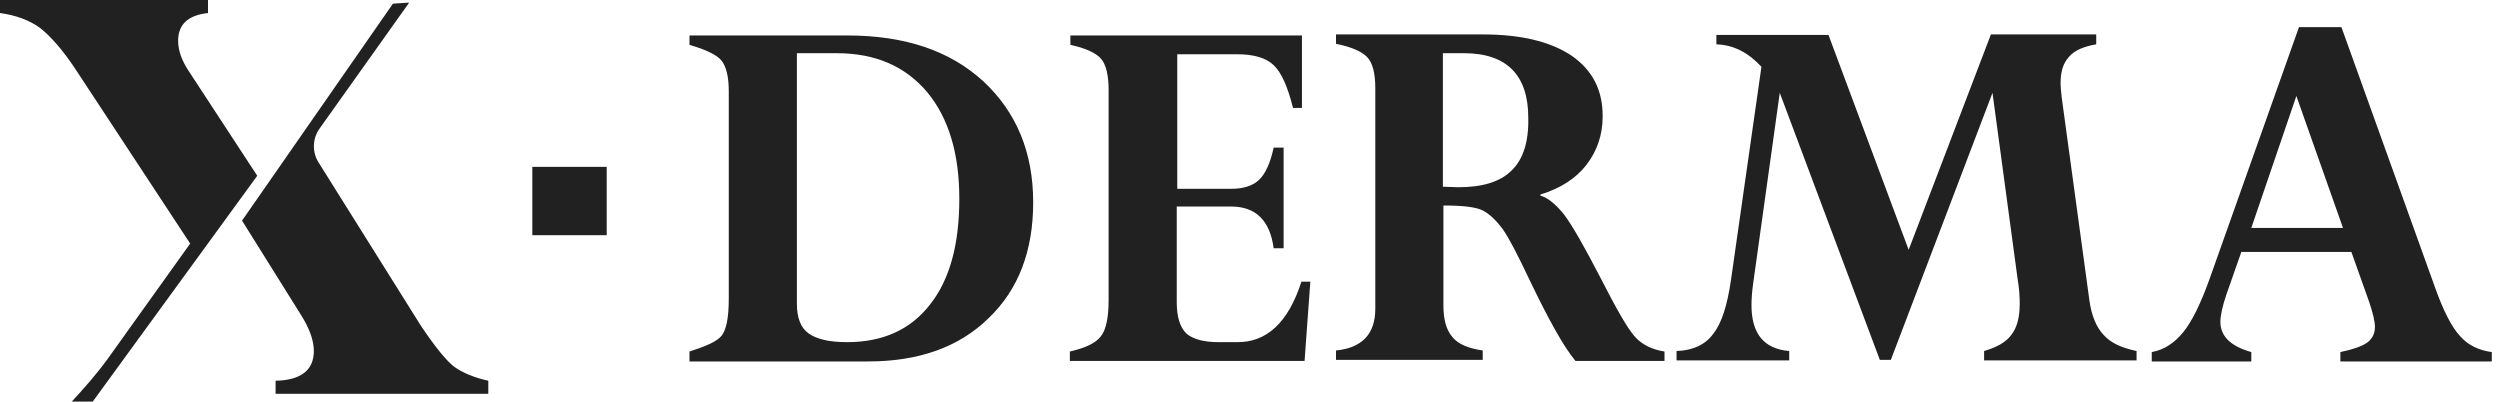
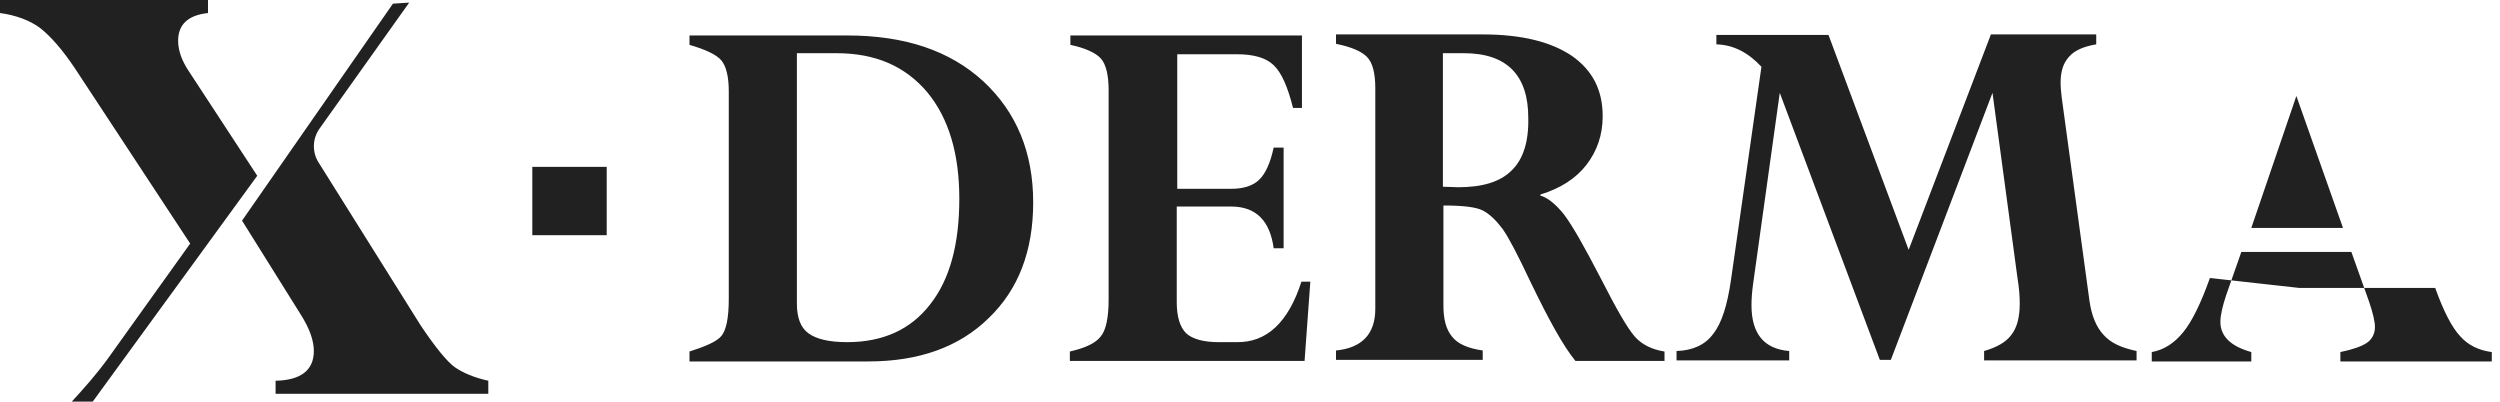
<svg xmlns="http://www.w3.org/2000/svg" width="249" height="40" viewBox="0 0 249 40" fill="none">
-   <path d="M97.947 8.104C94.608 5.039 90.12 3.532 84.38 3.532H68.673V4.468C70.29 4.935 71.386 5.455 71.856 6.026C72.326 6.597 72.586 7.636 72.586 9.091V29.766C72.586 31.688 72.326 32.883 71.856 33.455C71.386 34.026 70.29 34.493 68.673 35.013V35.948V36H86.467C91.477 36 95.495 34.597 98.469 31.688C101.444 28.831 102.905 24.987 102.905 20.156C102.905 15.169 101.235 11.169 97.947 8.104ZM92.625 30.338C90.694 32.831 87.928 34.078 84.38 34.078C82.553 34.078 81.301 33.766 80.518 33.195C79.736 32.623 79.37 31.636 79.37 30.234V5.299H83.336C87.198 5.299 90.172 6.597 92.364 9.195C94.503 11.792 95.547 15.325 95.547 19.792C95.547 24.312 94.608 27.844 92.625 30.338ZM129.622 28.052H130.509L129.935 35.948H106.557V35.013C108.123 34.649 109.114 34.182 109.636 33.507C110.158 32.883 110.419 31.636 110.419 29.818V8.987C110.419 7.481 110.158 6.39 109.636 5.818C109.114 5.247 108.071 4.779 106.61 4.468V3.532H129.674V10.753H128.787C128.266 8.675 127.639 7.221 126.857 6.494C126.126 5.766 124.874 5.403 123.204 5.403H117.255V18.805H122.63C123.882 18.805 124.821 18.494 125.448 17.87C126.074 17.247 126.544 16.156 126.857 14.701H127.848V24.727H126.857C126.491 21.974 125.082 20.571 122.63 20.571H117.203V30.078C117.203 31.532 117.516 32.571 118.142 33.195C118.768 33.766 119.864 34.078 121.377 34.078H123.152C126.178 34.13 128.318 32.104 129.622 28.052ZM162.811 33.507C162.08 32.675 160.984 30.753 159.419 27.688C157.801 24.571 156.601 22.442 155.766 21.351C154.931 20.312 154.148 19.688 153.418 19.48V19.377C155.453 18.753 156.966 17.766 158.01 16.416C159.053 15.065 159.627 13.454 159.627 11.584C159.627 8.987 158.636 7.013 156.549 5.558C154.461 4.156 151.539 3.429 147.678 3.429H133.066V4.364C134.58 4.675 135.571 5.091 136.145 5.662C136.719 6.234 136.98 7.325 136.98 8.779V30.753C136.98 33.247 135.676 34.649 133.066 34.909V35.844H147.678V34.909C146.269 34.701 145.225 34.286 144.651 33.558C144.025 32.831 143.764 31.792 143.764 30.39V20.468C145.747 20.468 147.051 20.623 147.73 20.987C148.408 21.351 149.034 21.974 149.661 22.805C150.287 23.688 151.174 25.403 152.426 28.052C154.253 31.844 155.714 34.493 156.914 35.948H165.785V35.013C164.48 34.805 163.489 34.286 162.811 33.507ZM150.548 16.987C149.4 18.13 147.625 18.649 145.225 18.649C144.755 18.649 144.234 18.597 143.712 18.597V5.299H145.799C150.078 5.299 152.217 7.481 152.217 11.74C152.27 14.13 151.696 15.896 150.548 16.987ZM209.514 33.351C210.245 34.182 211.341 34.649 212.802 34.961V35.896H197.617V34.961C198.869 34.597 199.808 34.078 200.33 33.351C200.904 32.623 201.165 31.584 201.165 30.234C201.165 29.558 201.113 28.727 200.956 27.792L198.452 9.247L188.328 35.844H187.232L177.265 9.247L174.604 28.312C174.5 29.091 174.447 29.766 174.447 30.39C174.447 33.247 175.7 34.753 178.205 34.961V35.896H166.985V34.961C168.603 34.909 169.855 34.338 170.638 33.247C171.473 32.208 172.047 30.39 172.412 27.844L175.439 6.649C174.134 5.247 172.673 4.468 170.951 4.416V3.481H182.118L190.102 24.883L198.295 3.429H208.784V3.481V4.416C207.531 4.623 206.592 5.039 206.07 5.662C205.496 6.286 205.235 7.117 205.235 8.26C205.235 8.675 205.287 9.143 205.34 9.662L208.105 29.922C208.314 31.429 208.784 32.571 209.514 33.351ZM245.051 33.507C244.216 32.623 243.381 31.013 242.546 28.675L233.205 2.701H228.979L220.107 27.688C219.22 30.182 218.333 32 217.446 33.091C216.559 34.182 215.515 34.857 214.315 35.065V36H224.23V35.065C222.195 34.493 221.151 33.507 221.151 32.052C221.151 31.429 221.36 30.494 221.725 29.403L223.238 25.091H234.197L235.971 30.078C236.336 31.169 236.545 32 236.545 32.571C236.545 33.195 236.284 33.766 235.762 34.13C235.24 34.493 234.353 34.805 233.101 35.065V36H248.182V35.065C246.929 34.909 245.834 34.39 245.051 33.507ZM224.23 22.701L228.718 9.558L233.362 22.701H224.23ZM25.622 17.506L9.236 40H7.149C8.297 38.753 9.602 37.299 10.802 35.636L18.942 24.26L7.462 6.805C6.21 4.935 5.062 3.636 4.018 2.805C2.974 2.026 1.565 1.506 0 1.299V0H20.717V1.299C18.734 1.506 17.742 2.442 17.742 4.052C17.742 5.039 18.108 6.078 18.89 7.221L25.622 17.506ZM45.295 36.571C46.13 37.143 47.225 37.61 48.635 37.922V39.221H27.448V37.922C29.953 37.87 31.258 36.883 31.258 34.961C31.258 33.922 30.84 32.727 29.953 31.325L24.108 21.974L39.137 0.364L40.755 0.26L31.884 12.727C31.101 13.766 31.049 15.169 31.779 16.26L41.903 32.416C43.364 34.597 44.512 36 45.295 36.571ZM53.018 16.623H60.428V23.429H53.018V16.623Z" fill="#212121" />
+   <path d="M97.947 8.104C94.608 5.039 90.12 3.532 84.38 3.532H68.673V4.468C70.29 4.935 71.386 5.455 71.856 6.026C72.326 6.597 72.586 7.636 72.586 9.091V29.766C72.586 31.688 72.326 32.883 71.856 33.455C71.386 34.026 70.29 34.493 68.673 35.013V35.948V36H86.467C91.477 36 95.495 34.597 98.469 31.688C101.444 28.831 102.905 24.987 102.905 20.156C102.905 15.169 101.235 11.169 97.947 8.104ZM92.625 30.338C90.694 32.831 87.928 34.078 84.38 34.078C82.553 34.078 81.301 33.766 80.518 33.195C79.736 32.623 79.37 31.636 79.37 30.234V5.299H83.336C87.198 5.299 90.172 6.597 92.364 9.195C94.503 11.792 95.547 15.325 95.547 19.792C95.547 24.312 94.608 27.844 92.625 30.338ZM129.622 28.052H130.509L129.935 35.948H106.557V35.013C108.123 34.649 109.114 34.182 109.636 33.507C110.158 32.883 110.419 31.636 110.419 29.818V8.987C110.419 7.481 110.158 6.39 109.636 5.818C109.114 5.247 108.071 4.779 106.61 4.468V3.532H129.674V10.753H128.787C128.266 8.675 127.639 7.221 126.857 6.494C126.126 5.766 124.874 5.403 123.204 5.403H117.255V18.805H122.63C123.882 18.805 124.821 18.494 125.448 17.87C126.074 17.247 126.544 16.156 126.857 14.701H127.848V24.727H126.857C126.491 21.974 125.082 20.571 122.63 20.571H117.203V30.078C117.203 31.532 117.516 32.571 118.142 33.195C118.768 33.766 119.864 34.078 121.377 34.078H123.152C126.178 34.13 128.318 32.104 129.622 28.052ZM162.811 33.507C162.08 32.675 160.984 30.753 159.419 27.688C157.801 24.571 156.601 22.442 155.766 21.351C154.931 20.312 154.148 19.688 153.418 19.48V19.377C155.453 18.753 156.966 17.766 158.01 16.416C159.053 15.065 159.627 13.454 159.627 11.584C159.627 8.987 158.636 7.013 156.549 5.558C154.461 4.156 151.539 3.429 147.678 3.429H133.066V4.364C134.58 4.675 135.571 5.091 136.145 5.662C136.719 6.234 136.98 7.325 136.98 8.779V30.753C136.98 33.247 135.676 34.649 133.066 34.909V35.844H147.678V34.909C146.269 34.701 145.225 34.286 144.651 33.558C144.025 32.831 143.764 31.792 143.764 30.39V20.468C145.747 20.468 147.051 20.623 147.73 20.987C148.408 21.351 149.034 21.974 149.661 22.805C150.287 23.688 151.174 25.403 152.426 28.052C154.253 31.844 155.714 34.493 156.914 35.948H165.785V35.013C164.48 34.805 163.489 34.286 162.811 33.507ZM150.548 16.987C149.4 18.13 147.625 18.649 145.225 18.649C144.755 18.649 144.234 18.597 143.712 18.597V5.299H145.799C150.078 5.299 152.217 7.481 152.217 11.74C152.27 14.13 151.696 15.896 150.548 16.987ZM209.514 33.351C210.245 34.182 211.341 34.649 212.802 34.961V35.896H197.617V34.961C198.869 34.597 199.808 34.078 200.33 33.351C200.904 32.623 201.165 31.584 201.165 30.234C201.165 29.558 201.113 28.727 200.956 27.792L198.452 9.247L188.328 35.844H187.232L177.265 9.247L174.604 28.312C174.5 29.091 174.447 29.766 174.447 30.39C174.447 33.247 175.7 34.753 178.205 34.961V35.896H166.985V34.961C168.603 34.909 169.855 34.338 170.638 33.247C171.473 32.208 172.047 30.39 172.412 27.844L175.439 6.649C174.134 5.247 172.673 4.468 170.951 4.416V3.481H182.118L190.102 24.883L198.295 3.429H208.784V3.481V4.416C207.531 4.623 206.592 5.039 206.07 5.662C205.496 6.286 205.235 7.117 205.235 8.26C205.235 8.675 205.287 9.143 205.34 9.662L208.105 29.922C208.314 31.429 208.784 32.571 209.514 33.351ZM245.051 33.507C244.216 32.623 243.381 31.013 242.546 28.675H228.979L220.107 27.688C219.22 30.182 218.333 32 217.446 33.091C216.559 34.182 215.515 34.857 214.315 35.065V36H224.23V35.065C222.195 34.493 221.151 33.507 221.151 32.052C221.151 31.429 221.36 30.494 221.725 29.403L223.238 25.091H234.197L235.971 30.078C236.336 31.169 236.545 32 236.545 32.571C236.545 33.195 236.284 33.766 235.762 34.13C235.24 34.493 234.353 34.805 233.101 35.065V36H248.182V35.065C246.929 34.909 245.834 34.39 245.051 33.507ZM224.23 22.701L228.718 9.558L233.362 22.701H224.23ZM25.622 17.506L9.236 40H7.149C8.297 38.753 9.602 37.299 10.802 35.636L18.942 24.26L7.462 6.805C6.21 4.935 5.062 3.636 4.018 2.805C2.974 2.026 1.565 1.506 0 1.299V0H20.717V1.299C18.734 1.506 17.742 2.442 17.742 4.052C17.742 5.039 18.108 6.078 18.89 7.221L25.622 17.506ZM45.295 36.571C46.13 37.143 47.225 37.61 48.635 37.922V39.221H27.448V37.922C29.953 37.87 31.258 36.883 31.258 34.961C31.258 33.922 30.84 32.727 29.953 31.325L24.108 21.974L39.137 0.364L40.755 0.26L31.884 12.727C31.101 13.766 31.049 15.169 31.779 16.26L41.903 32.416C43.364 34.597 44.512 36 45.295 36.571ZM53.018 16.623H60.428V23.429H53.018V16.623Z" fill="#212121" />
</svg>